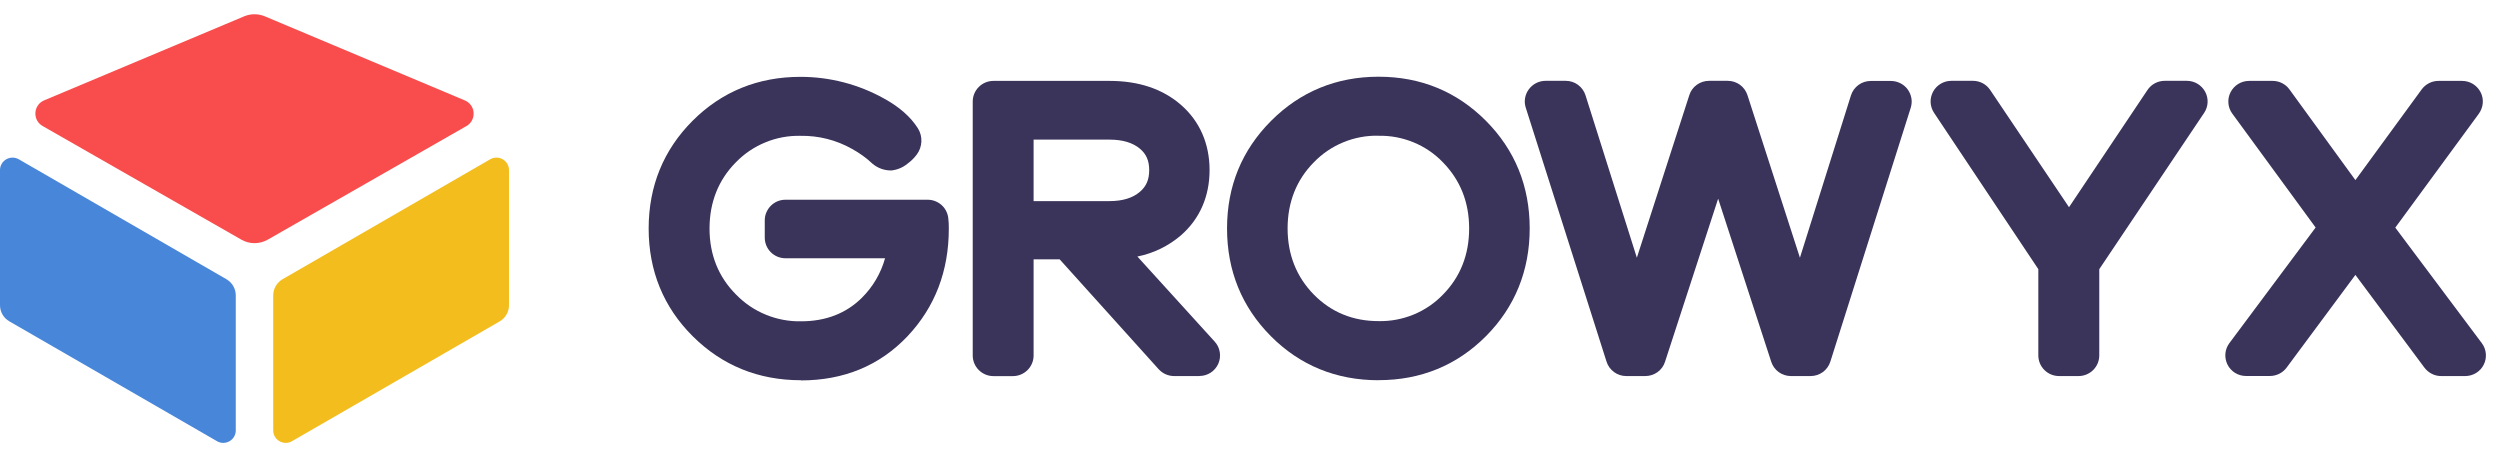
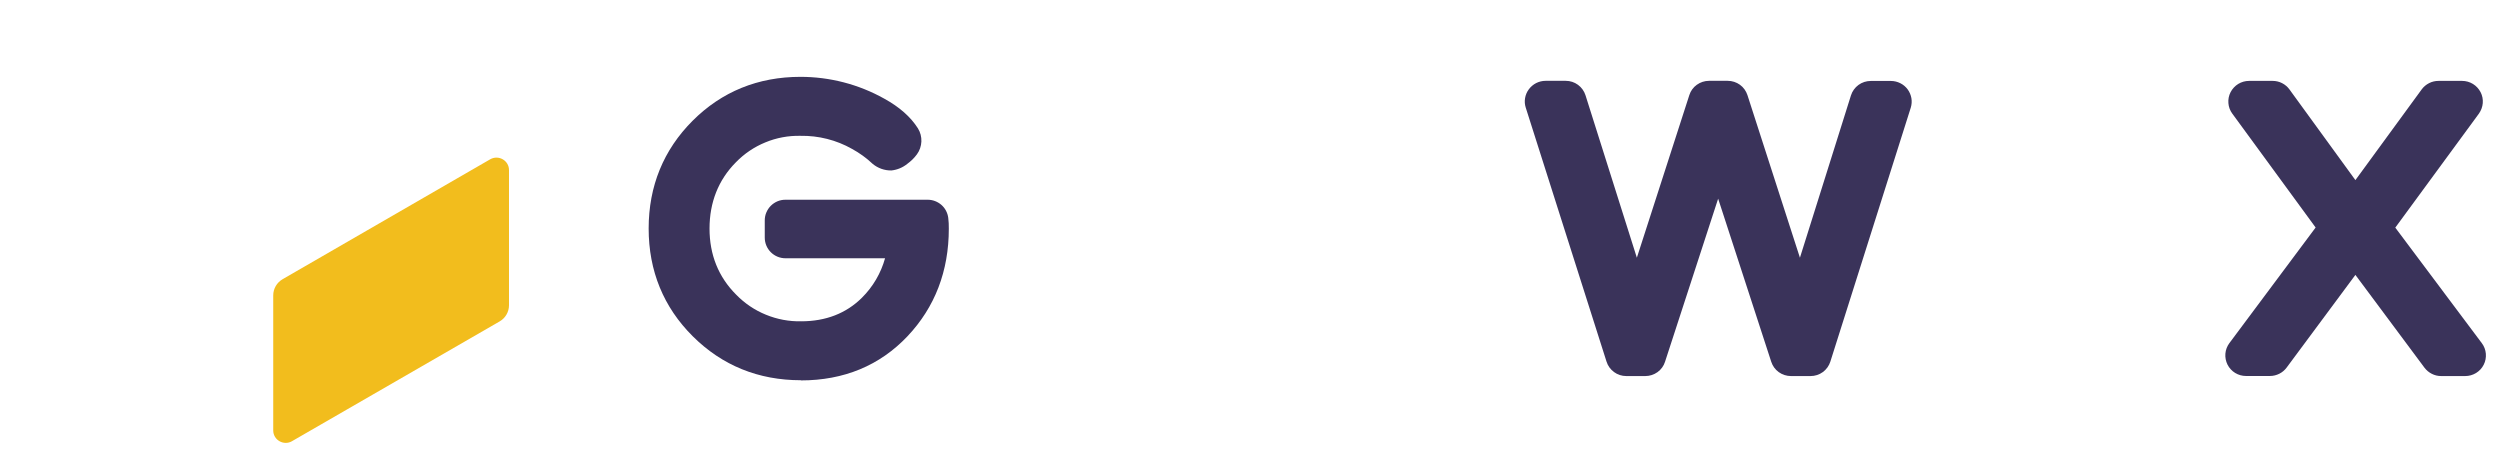
<svg xmlns="http://www.w3.org/2000/svg" width="175" height="32" viewBox="0 0 175 32" fill="none">
  <path d="M56.058 26.616C53.09 26.616 50.548 25.583 48.496 23.542C46.445 21.502 45.406 18.96 45.406 15.995C45.406 13.031 46.445 10.493 48.483 8.453C50.522 6.412 53.068 5.379 56.032 5.379C58.088 5.379 60.104 5.902 61.897 6.905C62.953 7.485 63.747 8.182 64.255 8.985C64.426 9.259 64.51 9.582 64.497 9.905C64.483 10.227 64.378 10.541 64.185 10.803C63.997 11.06 63.769 11.282 63.51 11.47C63.195 11.727 62.809 11.888 62.401 11.932C61.919 11.941 61.454 11.775 61.086 11.47C60.652 11.06 60.17 10.711 59.644 10.424C58.544 9.8 57.294 9.486 56.032 9.508C55.19 9.49 54.353 9.643 53.577 9.966C52.797 10.284 52.095 10.759 51.508 11.365C50.285 12.599 49.667 14.168 49.667 16C49.667 17.831 50.289 19.383 51.53 20.625C52.121 21.232 52.827 21.711 53.612 22.029C54.397 22.352 55.238 22.509 56.084 22.491C57.807 22.491 59.241 21.933 60.341 20.835C61.108 20.072 61.665 19.121 61.954 18.079H54.984C54.598 18.079 54.23 17.927 53.958 17.656C53.687 17.386 53.533 17.02 53.533 16.636V15.428C53.533 15.237 53.568 15.049 53.643 14.875C53.717 14.7 53.822 14.539 53.958 14.404C54.094 14.269 54.252 14.164 54.427 14.09C54.603 14.016 54.791 13.981 54.984 13.981H64.939C65.294 13.981 65.632 14.112 65.899 14.343C66.162 14.574 66.333 14.897 66.377 15.245C66.408 15.498 66.421 15.755 66.417 16.008C66.417 18.977 65.443 21.506 63.528 23.534C61.586 25.587 59.074 26.629 56.054 26.629L56.058 26.616Z" fill="#3A335A" />
-   <path d="M83.947 26.324H82.185C81.983 26.324 81.781 26.28 81.593 26.197C81.409 26.114 81.242 25.992 81.106 25.844L74.176 18.153H72.352V24.885C72.352 25.269 72.199 25.635 71.927 25.905C71.655 26.175 71.287 26.328 70.901 26.328H69.542C69.156 26.328 68.788 26.175 68.516 25.905C68.245 25.635 68.091 25.269 68.091 24.885V7.106C68.091 6.722 68.245 6.356 68.516 6.085C68.788 5.815 69.156 5.663 69.542 5.663H77.683C79.703 5.663 81.382 6.225 82.654 7.328C83.973 8.47 84.67 10.053 84.67 11.906C84.67 13.759 83.973 15.341 82.654 16.484C81.786 17.225 80.738 17.735 79.616 17.957L85.029 23.913C85.218 24.118 85.341 24.375 85.385 24.654C85.428 24.933 85.393 25.212 85.279 25.465C85.165 25.718 84.981 25.936 84.745 26.088C84.508 26.241 84.236 26.319 83.956 26.319L83.947 26.324ZM72.352 14.077H77.678C78.577 14.077 79.287 13.859 79.787 13.432C80.243 13.044 80.444 12.573 80.444 11.91C80.444 11.248 80.243 10.79 79.796 10.41C79.291 9.987 78.581 9.774 77.678 9.774H72.352V14.081V14.077Z" fill="#3A335A" />
-   <path d="M96.501 26.616C93.534 26.616 90.996 25.578 88.962 23.534C86.928 21.489 85.893 18.956 85.893 15.991C85.893 13.026 86.932 10.511 88.975 8.462C91.013 6.417 93.551 5.37 96.501 5.37C99.452 5.37 101.981 6.412 104.02 8.462C106.054 10.511 107.079 13.044 107.079 15.987C107.079 18.93 106.049 21.489 104.02 23.529C101.99 25.57 99.456 26.611 96.506 26.611L96.501 26.616ZM96.501 9.499C95.66 9.482 94.823 9.634 94.042 9.957C93.262 10.275 92.561 10.75 91.973 11.357C90.75 12.59 90.132 14.16 90.132 15.991C90.132 17.822 90.755 19.387 91.973 20.625C93.192 21.859 94.709 22.478 96.501 22.478C97.339 22.496 98.172 22.339 98.948 22.021C99.724 21.702 100.425 21.227 101.004 20.625C102.222 19.392 102.84 17.831 102.84 15.991C102.84 14.151 102.218 12.603 100.999 11.357C100.421 10.755 99.719 10.28 98.943 9.961C98.167 9.643 97.334 9.486 96.497 9.504L96.501 9.499Z" fill="#3A335A" />
  <path d="M125.368 26.324C125.061 26.324 124.763 26.228 124.513 26.049C124.263 25.87 124.083 25.617 123.987 25.325L120.27 13.907L116.552 25.325C116.46 25.617 116.276 25.87 116.026 26.049C115.776 26.228 115.478 26.324 115.172 26.324H113.839C113.532 26.324 113.23 26.228 112.984 26.045C112.734 25.862 112.55 25.609 112.458 25.317L106.803 7.537C106.733 7.319 106.715 7.093 106.755 6.87C106.79 6.648 106.882 6.434 107.018 6.251C107.154 6.068 107.329 5.92 107.531 5.815C107.732 5.715 107.96 5.658 108.188 5.658H109.6C109.911 5.658 110.209 5.754 110.459 5.937C110.709 6.12 110.893 6.378 110.985 6.67L114.58 18.04L118.253 6.657C118.345 6.364 118.529 6.112 118.779 5.933C119.029 5.754 119.327 5.658 119.634 5.658H120.94C121.247 5.658 121.545 5.754 121.795 5.933C122.045 6.112 122.225 6.369 122.321 6.657L125.995 18.04L129.567 6.678C129.659 6.386 129.844 6.129 130.093 5.946C130.343 5.763 130.646 5.667 130.953 5.667H132.369C132.596 5.667 132.82 5.724 133.022 5.824C133.223 5.924 133.399 6.072 133.535 6.255C133.67 6.439 133.758 6.648 133.798 6.87C133.837 7.093 133.82 7.319 133.754 7.537L128.125 25.312C128.033 25.604 127.849 25.862 127.599 26.045C127.349 26.228 127.051 26.324 126.74 26.324H125.368Z" fill="#3A335A" />
-   <path d="M145.498 26.324H144.134C143.748 26.324 143.38 26.171 143.108 25.901C142.837 25.631 142.683 25.264 142.683 24.881V18.842L135.384 7.899C135.24 7.681 135.157 7.428 135.143 7.171C135.13 6.909 135.192 6.652 135.314 6.421C135.437 6.19 135.621 5.998 135.849 5.863C136.073 5.728 136.331 5.658 136.594 5.658H138.115C138.352 5.658 138.585 5.719 138.795 5.828C139.005 5.942 139.181 6.103 139.312 6.299L144.831 14.504L150.324 6.299C150.455 6.103 150.635 5.937 150.846 5.828C151.056 5.715 151.293 5.658 151.529 5.658H153.081C153.344 5.658 153.599 5.728 153.826 5.863C154.05 5.998 154.234 6.19 154.361 6.421C154.484 6.652 154.545 6.909 154.532 7.171C154.519 7.433 154.436 7.685 154.291 7.899L146.949 18.842V24.881C146.949 25.264 146.795 25.631 146.523 25.901C146.252 26.171 145.883 26.324 145.498 26.324Z" fill="#3A335A" />
  <path d="M170.879 26.324C170.651 26.324 170.427 26.271 170.226 26.167C170.024 26.067 169.849 25.918 169.713 25.739L164.878 19.243L160.064 25.731C159.929 25.914 159.753 26.062 159.552 26.162C159.35 26.263 159.126 26.319 158.898 26.319H157.219C156.952 26.319 156.689 26.245 156.461 26.106C156.233 25.966 156.049 25.766 155.926 25.526C155.808 25.286 155.755 25.02 155.777 24.754C155.799 24.488 155.896 24.235 156.058 24.017L162.094 15.926L156.259 7.951C156.102 7.738 156.005 7.481 155.988 7.219C155.966 6.953 156.018 6.687 156.141 6.452C156.264 6.216 156.448 6.016 156.676 5.876C156.904 5.737 157.167 5.663 157.434 5.663H159.087C159.315 5.663 159.543 5.715 159.744 5.819C159.95 5.924 160.126 6.072 160.262 6.26L164.878 12.608L169.52 6.255C169.656 6.072 169.831 5.924 170.037 5.819C170.239 5.715 170.467 5.663 170.695 5.663H172.347C172.615 5.663 172.878 5.737 173.106 5.876C173.334 6.016 173.518 6.216 173.641 6.452C173.763 6.687 173.816 6.953 173.794 7.219C173.772 7.485 173.676 7.738 173.522 7.956L167.67 15.934L173.728 24.022C173.89 24.235 173.987 24.493 174.009 24.759C174.031 25.024 173.982 25.291 173.86 25.53C173.741 25.77 173.553 25.971 173.325 26.11C173.097 26.25 172.834 26.324 172.562 26.324H172.571H170.879Z" fill="#3A335A" />
  <path d="M20.445 30.88L34.973 22.5C35.38 22.265 35.63 21.833 35.63 21.367V11.906C35.63 11.234 34.898 10.816 34.311 11.152L19.783 19.544C19.376 19.78 19.126 20.211 19.126 20.678V30.13C19.126 30.801 19.858 31.22 20.441 30.884L20.445 30.88Z" fill="#F2BD1D" />
-   <path d="M15.185 30.88L0.658 22.496C0.25 22.265 0 21.833 0 21.362V11.906C0 11.234 0.732 10.816 1.319 11.152L15.847 19.544C16.255 19.78 16.504 20.211 16.504 20.678V30.13C16.504 30.801 15.772 31.22 15.189 30.884L15.185 30.88Z" fill="#4886D9" />
-   <path d="M18.736 16.78L32.645 8.828C33.373 8.414 33.307 7.35 32.535 7.027L18.534 1.141C18.074 0.95 17.556 0.95 17.096 1.141L3.095 7.023C2.323 7.345 2.258 8.409 2.985 8.823L16.895 16.776C17.464 17.103 18.166 17.103 18.74 16.776L18.736 16.78Z" fill="#F94D4D" />
</svg>